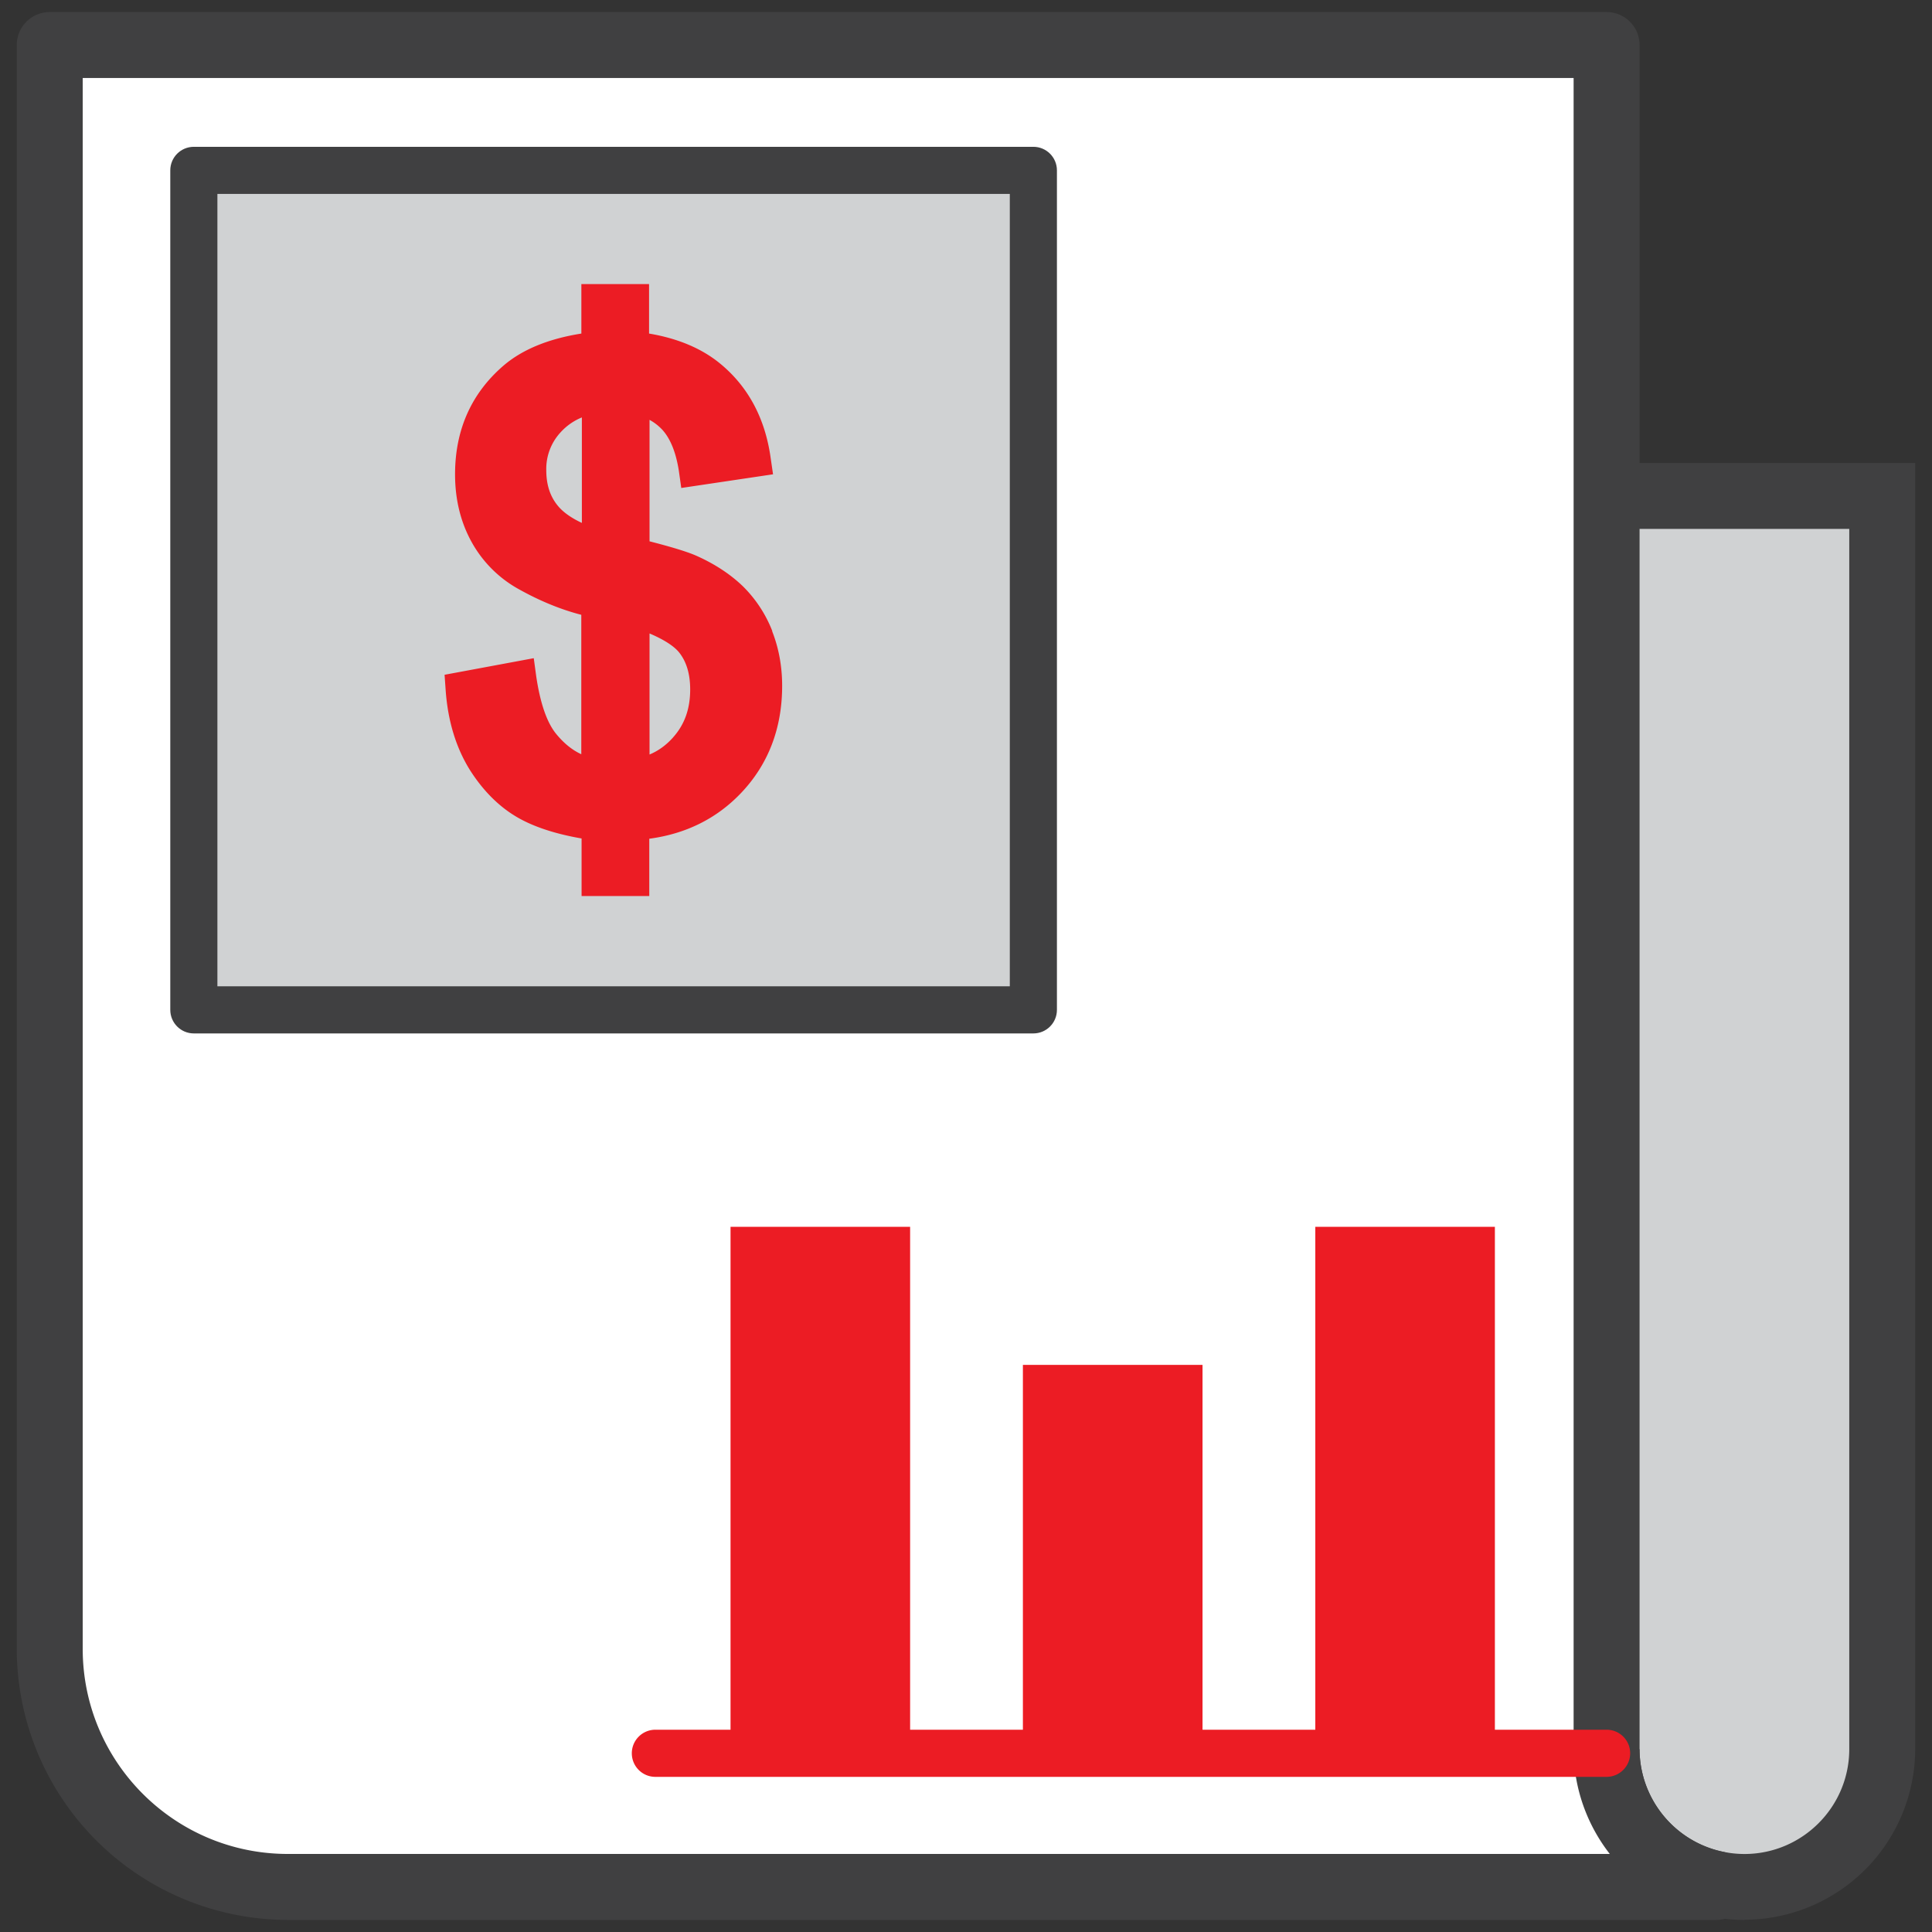
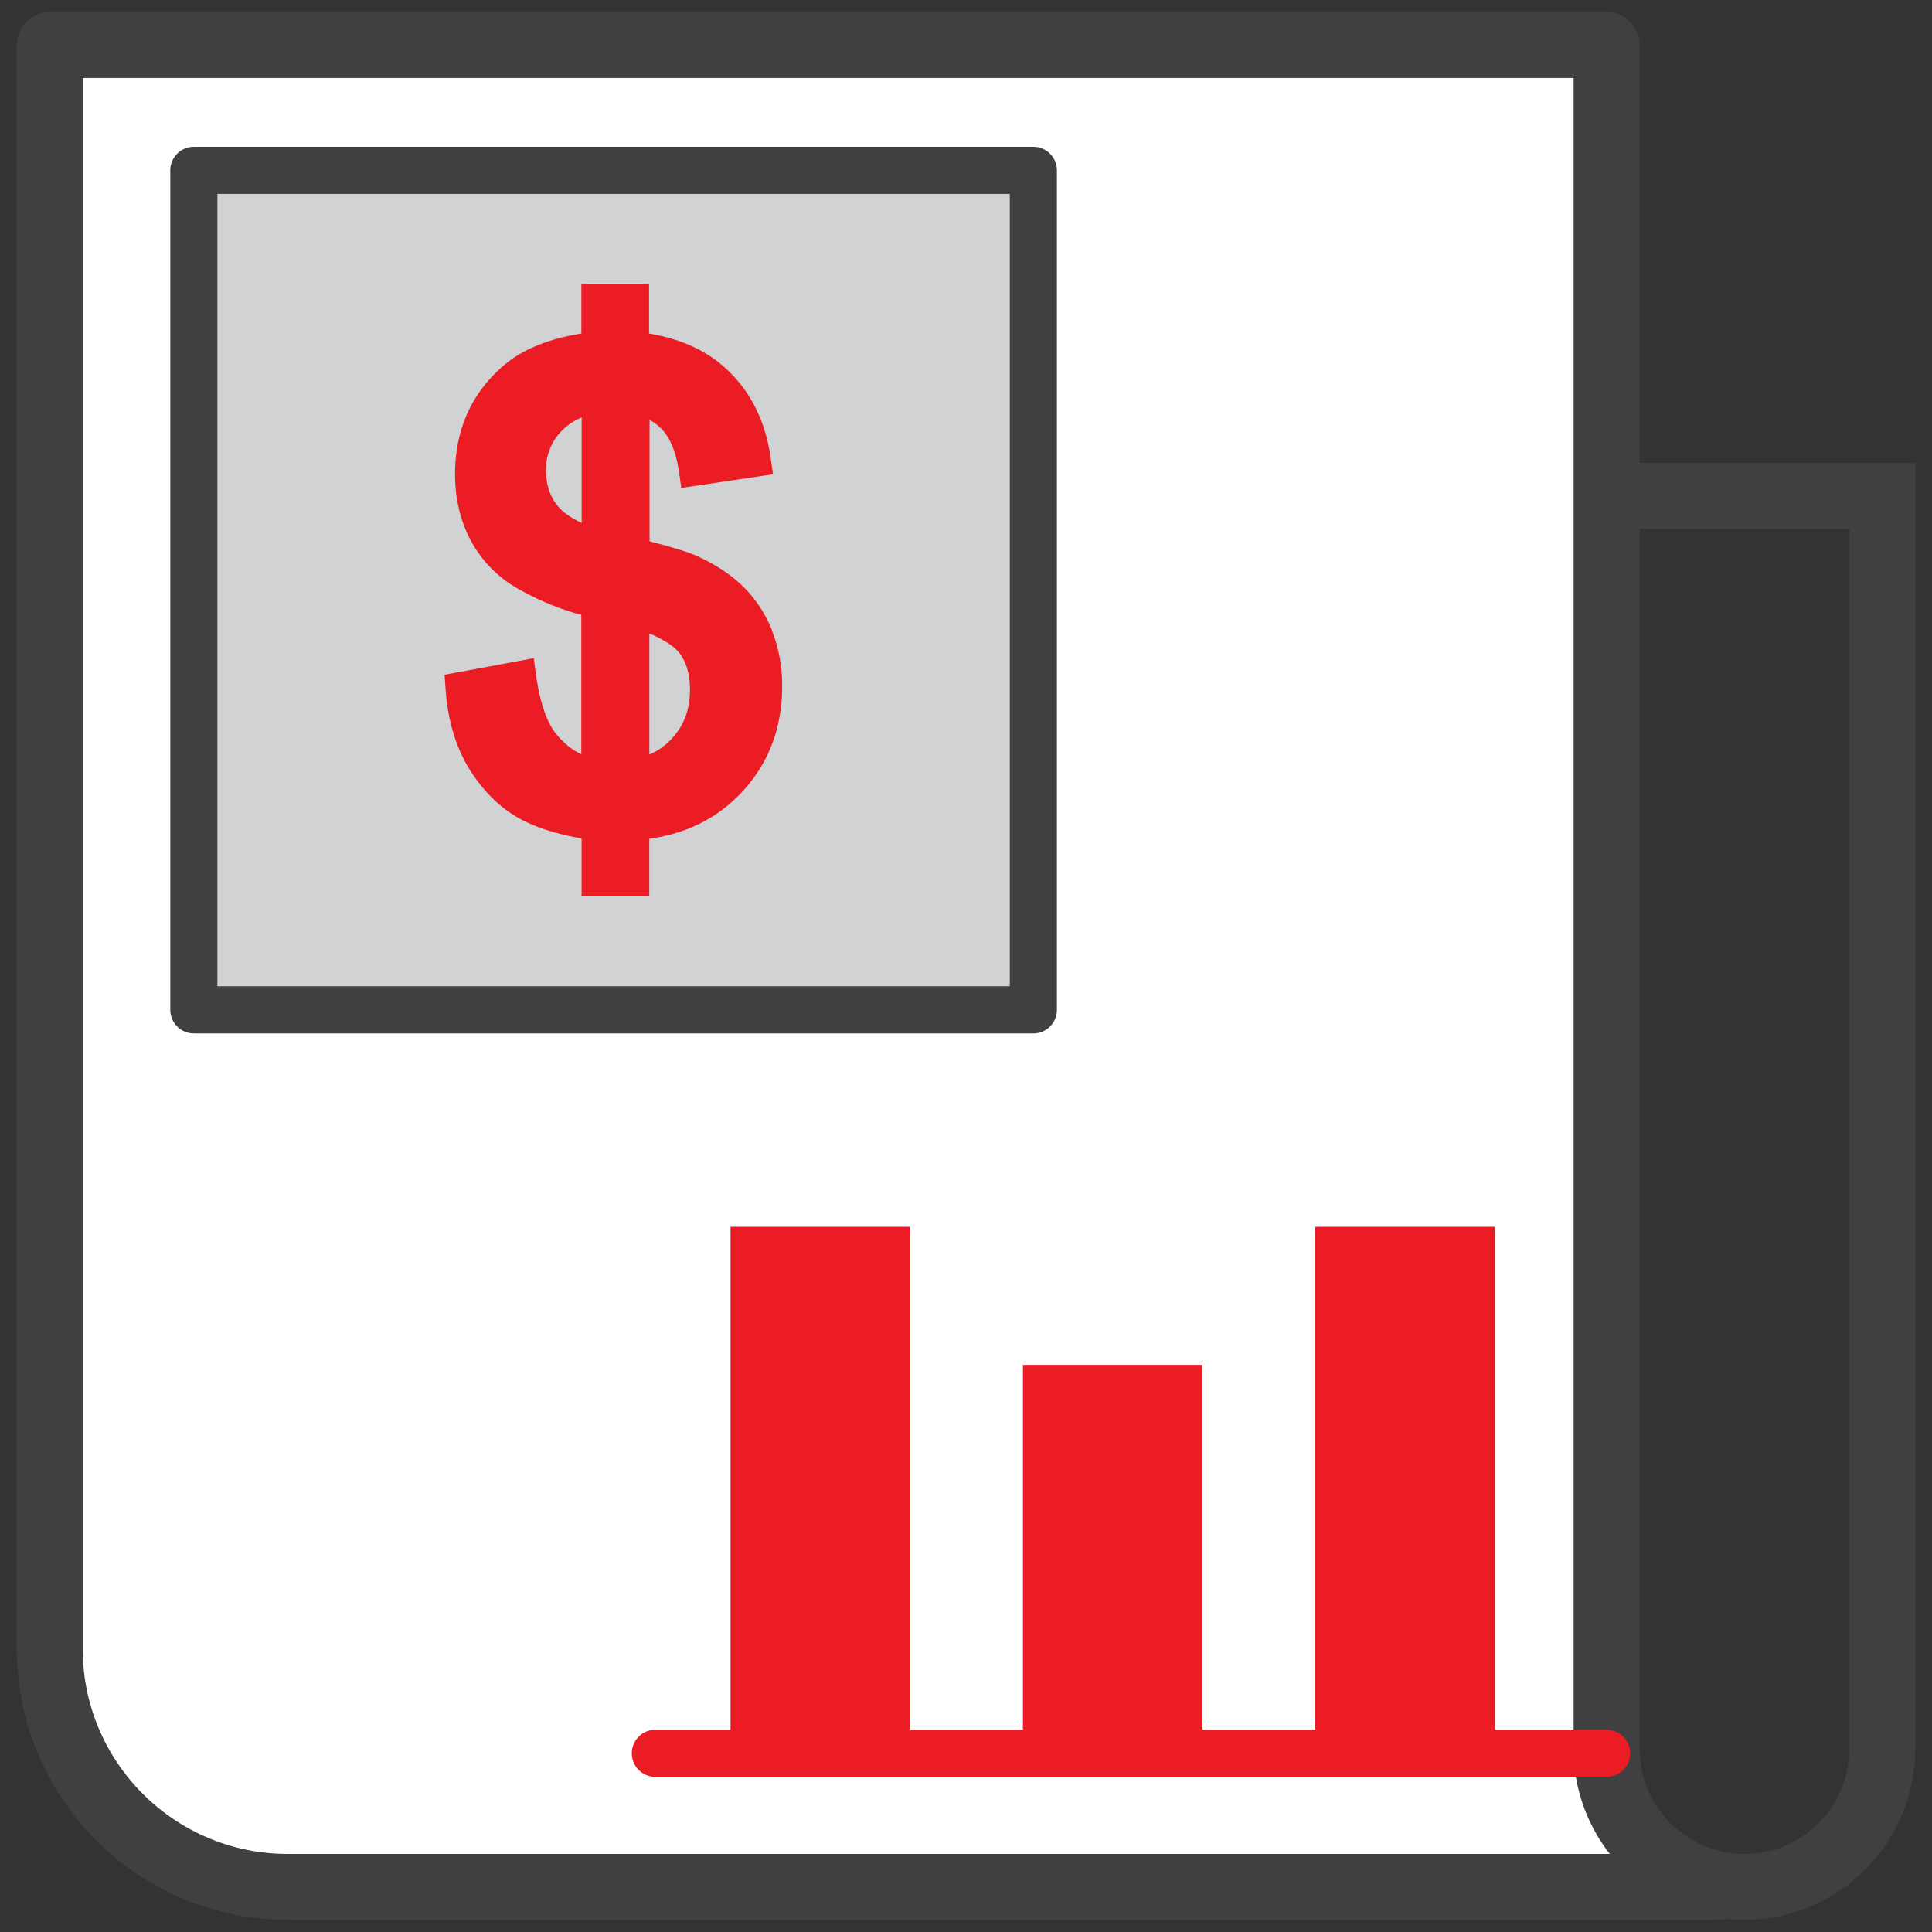
<svg xmlns="http://www.w3.org/2000/svg" width="80" height="80">
  <rect width="100%" height="100%" fill="#333333" stroke="none" />
-   <path d="M66.525,72.428c0,3.151,2.555,5.707,5.707,5.707s5.708-2.556,5.708-5.707V20.544H66.525" fill="#D0D2D3" />
  <path d="M72.232 79.5c-3.9 0-7.072-3.172-7.072-7.072h2.73a4.35 4.35 0 0 0 4.342 4.342c2.395 0 4.342-1.947 4.342-4.342V21.9h-10.05v-2.73h12.78v53.25a7.08 7.08 0 0 1-7.073 7.072z" fill="#404041" />
  <path d="M66.525 72.428V1.866H2.06v66.412a9.86 9.86 0 0 0 9.858 9.857h59.147v-.12a5.71 5.71 0 0 1-4.54-5.586z" fill="#fff" />
  <path d="M71.065 79.5H11.918A11.24 11.24 0 0 1 .694 68.277V1.866C.694 1.11 1.306.5 2.06.5h64.466c.754 0 1.365.61 1.365 1.366v70.562c0 2.047 1.452 3.834 3.452 4.25.634.132 1.088.7 1.088 1.337v.12c0 .754-.612 1.365-1.366 1.365zM3.425 3.23v65.046c0 4.683 3.8 8.492 8.493 8.492h54.74c-.943-1.21-1.498-2.727-1.498-4.342V3.23H3.425z" fill="#404041" />
  <path d="M8.026 7.054H42.79v34.763H8.026z" fill="#D0D2D3" />
  <path d="M42.79 42.792H8.026c-.538 0-.975-.437-.975-.976V7.054c0-.54.437-.975.975-.975H42.79c.538 0 .975.437.975.975v34.763c0 .538-.437.975-.975.975zM9.002 40.84h32.812V8.03H9.002V40.84z" fill="#404041" />
  <g fill="#EC1C24">
-     <path d="M31.98 26.132a5.32 5.32 0 0 0-1.214-1.851c-.516-.5-1.186-.944-1.985-1.292-.358-.15-.96-.337-1.885-.574v-5.03a2.13 2.13 0 0 1 .536.418c.333.37.56.94.678 1.695l.1.708 3.8-.566-.103-.706c-.232-1.627-.934-2.93-2.083-3.875-.764-.63-1.754-1.046-2.948-1.247v-2.048h-2.803v2.048c-1.37.217-2.455.665-3.23 1.333-1.33 1.148-2 2.66-2 4.497 0 1.038.23 1.98.688 2.806a4.98 4.98 0 0 0 1.986 1.968c.855.475 1.713.825 2.553 1.042v5.773c-.387-.178-.74-.468-1.063-.87-.374-.476-.644-1.272-.805-2.37l-.1-.737-3.693.687.045.64c.093 1.302.444 2.425 1.035 3.352.598.924 1.324 1.608 2.16 2.034.657.337 1.476.586 2.433.752v2.384h2.803V34.73c1.504-.2 2.77-.825 3.77-1.862 1.15-1.192 1.732-2.7 1.732-4.465.001-.807-.14-1.573-.416-2.27zm-7.887-4.48c-.435-.203-.765-.436-.98-.692-.332-.393-.493-.882-.493-1.495a2.23 2.23 0 0 1 .594-1.565 2.41 2.41 0 0 1 .88-.615v4.367zm3.783 8.878c-.285.32-.606.556-.98.713V26.23c.714.304 1.057.58 1.22.78.3.373.463.878.463 1.543-.001.802-.232 1.447-.704 1.976zm38.65 43.046H27.138c-.54 0-.976-.437-.976-.976s.437-.976.976-.976h39.388c.54 0 .976.438.976.976a.98.98 0 0 1-.977.976z" />
+     <path d="M31.98 26.132a5.32 5.32 0 0 0-1.214-1.851c-.516-.5-1.186-.944-1.985-1.292-.358-.15-.96-.337-1.885-.574v-5.03a2.13 2.13 0 0 1 .536.418c.333.37.56.94.678 1.695l.1.708 3.8-.566-.103-.706c-.232-1.627-.934-2.93-2.083-3.875-.764-.63-1.754-1.046-2.948-1.247v-2.048h-2.803v2.048c-1.37.217-2.455.665-3.23 1.333-1.33 1.148-2 2.66-2 4.497 0 1.038.23 1.98.688 2.806a4.98 4.98 0 0 0 1.986 1.968c.855.475 1.713.825 2.553 1.042v5.773c-.387-.178-.74-.468-1.063-.87-.374-.476-.644-1.272-.805-2.37l-.1-.737-3.693.687.045.64c.093 1.302.444 2.425 1.035 3.352.598.924 1.324 1.608 2.16 2.034.657.337 1.476.586 2.433.752v2.384h2.803V34.73c1.504-.2 2.77-.825 3.77-1.862 1.15-1.192 1.732-2.7 1.732-4.465.001-.807-.14-1.573-.416-2.27m-7.887-4.48c-.435-.203-.765-.436-.98-.692-.332-.393-.493-.882-.493-1.495a2.23 2.23 0 0 1 .594-1.565 2.41 2.41 0 0 1 .88-.615v4.367zm3.783 8.878c-.285.32-.606.556-.98.713V26.23c.714.304 1.057.58 1.22.78.3.373.463.878.463 1.543-.001.802-.232 1.447-.704 1.976zm38.65 43.046H27.138c-.54 0-.976-.437-.976-.976s.437-.976.976-.976h39.388c.54 0 .976.438.976.976a.98.98 0 0 1-.977.976z" />
    <path d="M30.25 72.6V50.8h7.436v21.8m4.67 0V56.517h7.438V72.6m4.67 0V50.8H61.9v21.8" />
  </g>
</svg>